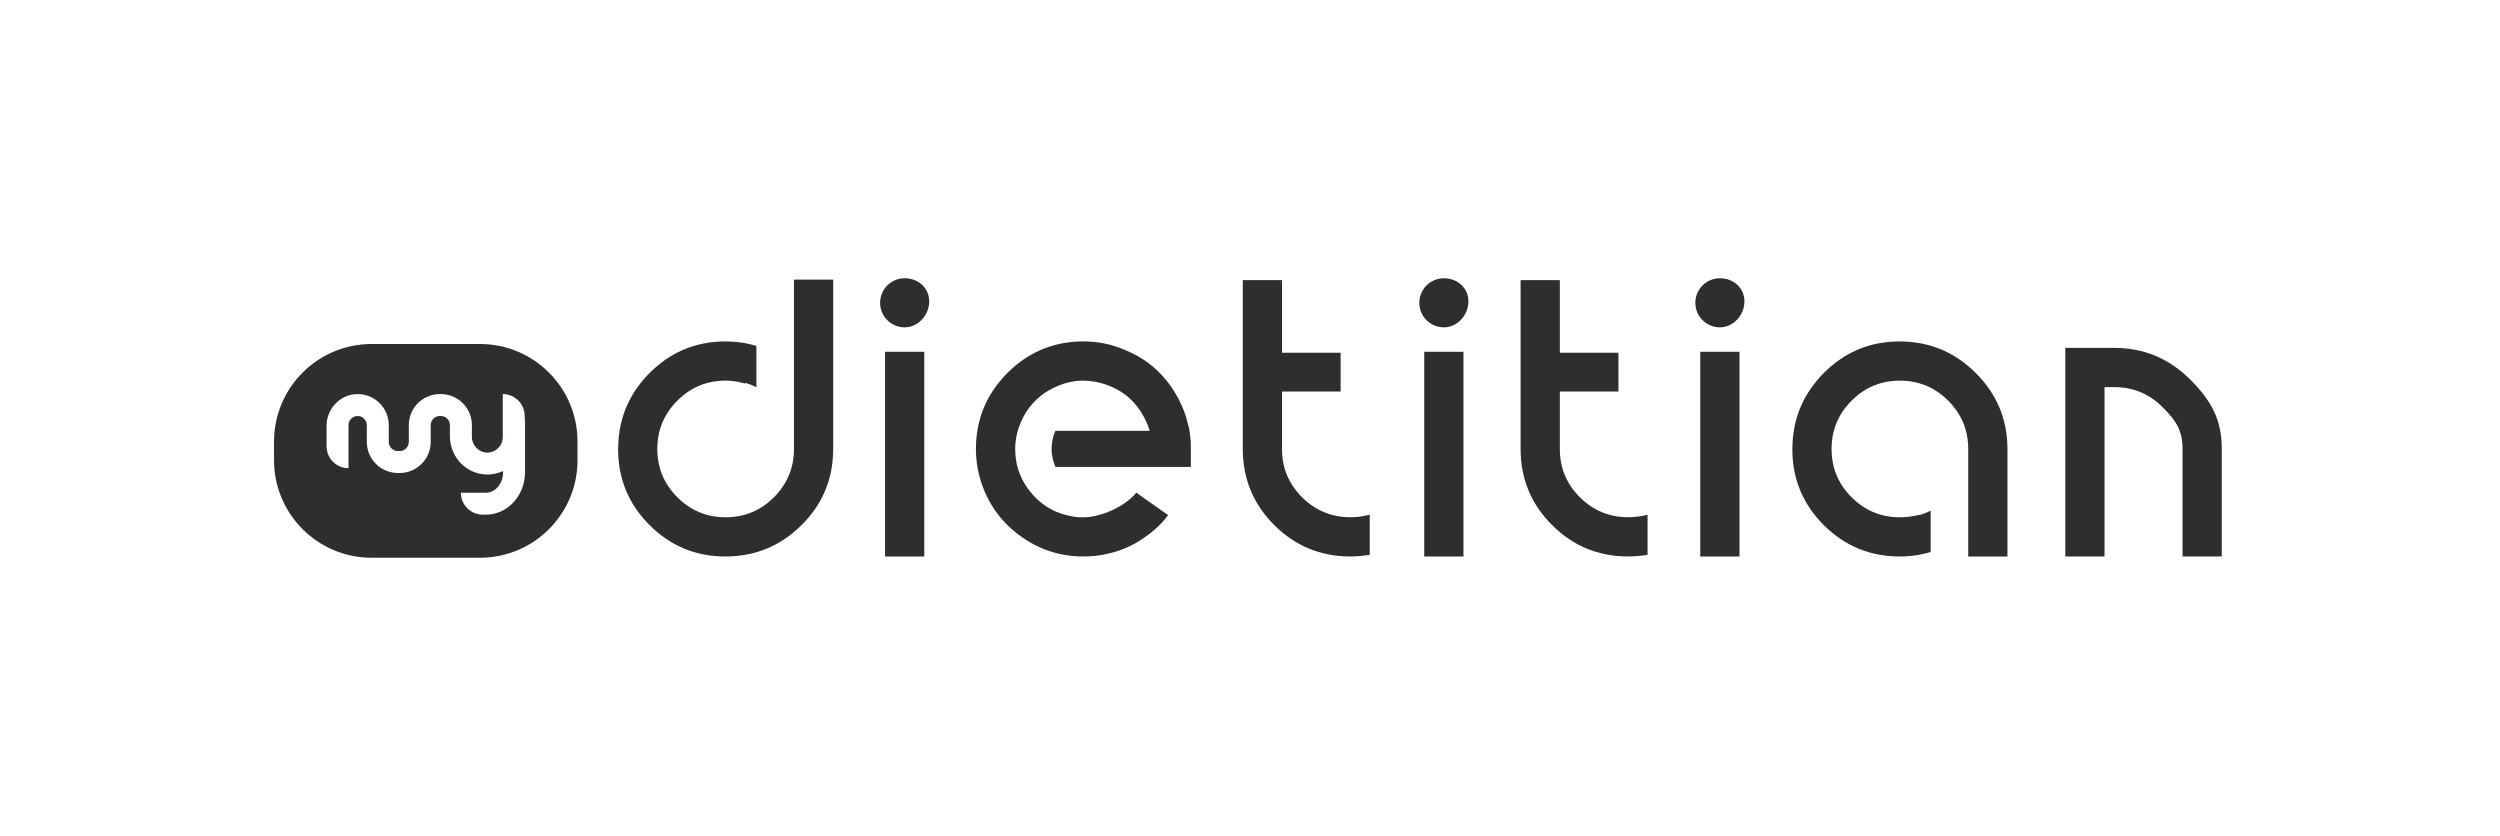
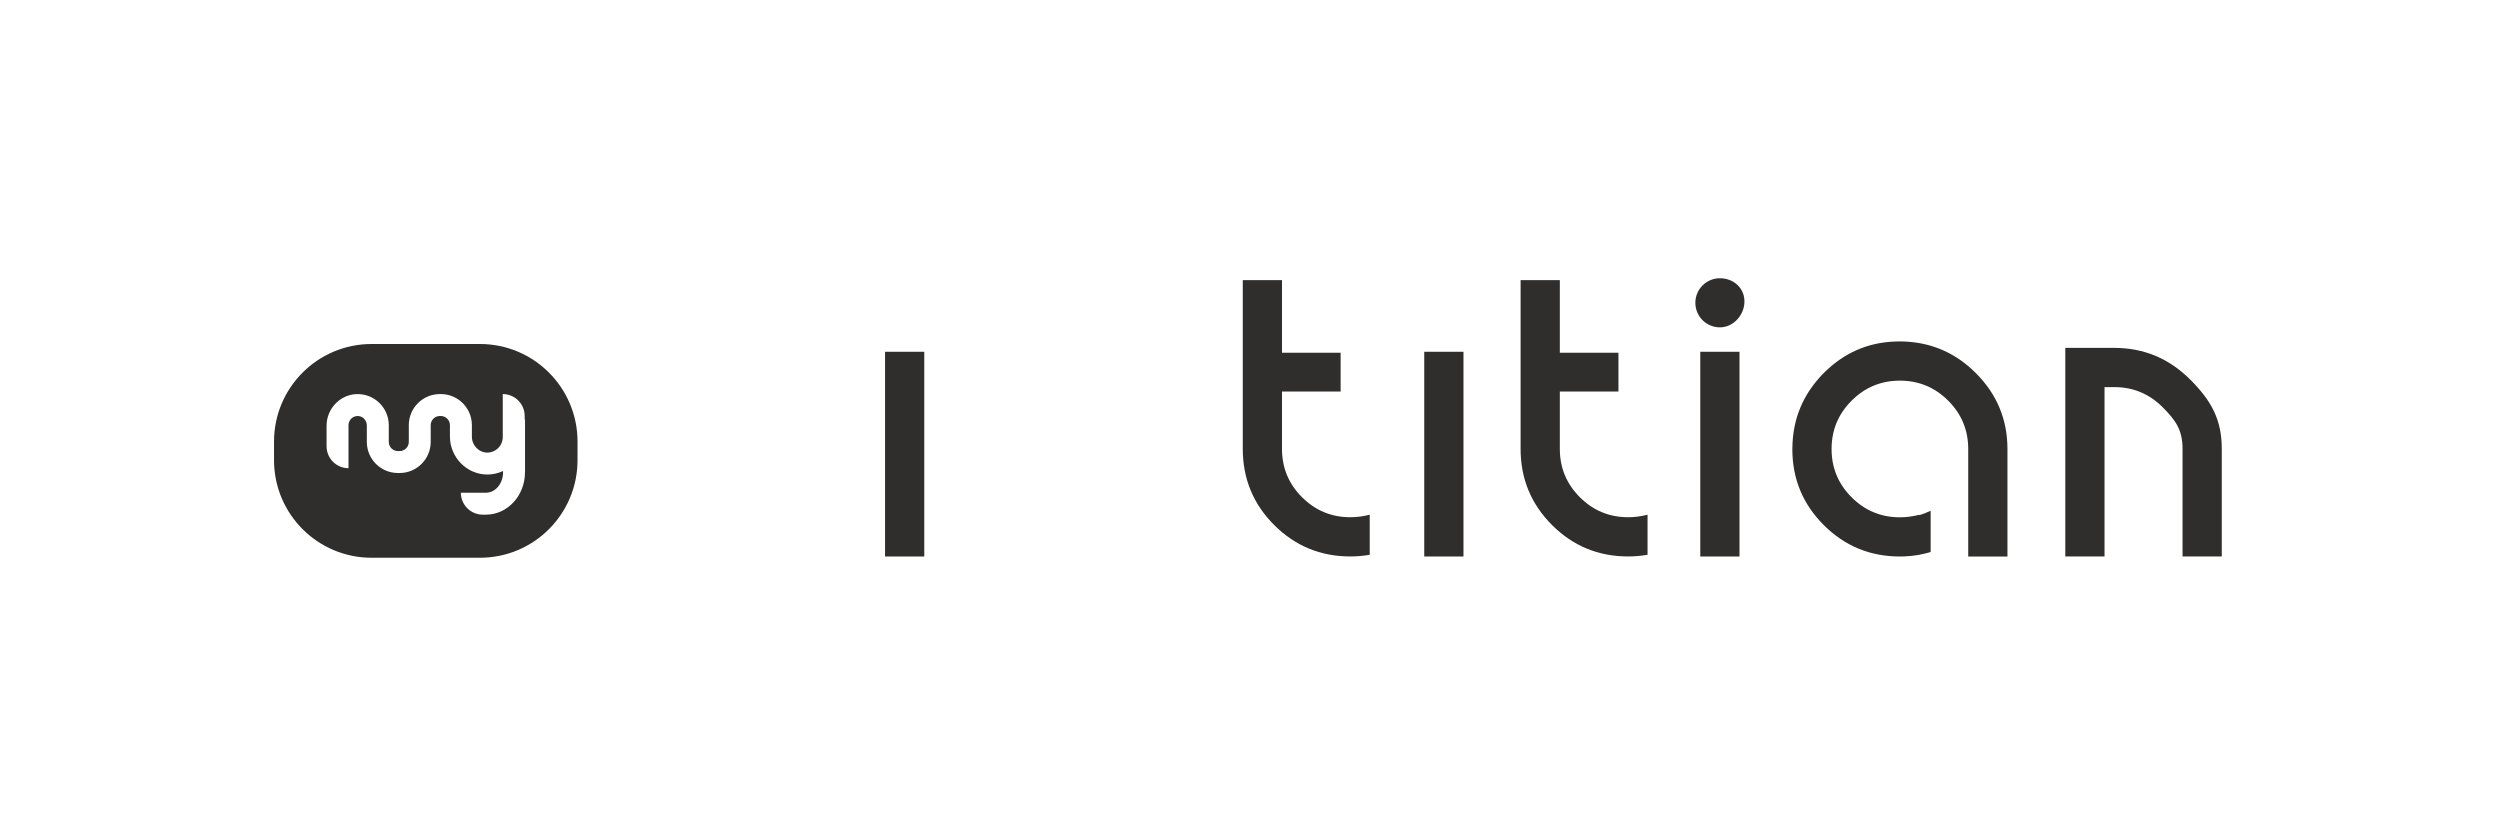
<svg xmlns="http://www.w3.org/2000/svg" viewBox="0 0 1000 334.41" version="1.1" id="Layer_1">
  <defs>
    <style>
      .st0 {
        fill: #302e2d;
      }
    </style>
  </defs>
-   <path d="M361.86,111.3c-5.42,0-9.82,4.4-9.82,9.82s4.4,9.82,9.82,9.82,9.82-4.95,9.82-10.37-4.4-9.27-9.82-9.27Z" class="st0" />
-   <path d="M577.55,111.3c-5.42,0-9.82,4.4-9.82,9.82s4.4,9.82,9.82,9.82,9.82-4.95,9.82-10.37-4.4-9.27-9.82-9.27Z" class="st0" />
  <path d="M687.96,111.3c-5.42,0-9.82,4.4-9.82,9.82s4.4,9.82,9.82,9.82,9.82-4.95,9.82-10.37-4.4-9.27-9.82-9.27Z" class="st0" />
  <path d="M191.98,137.6h-43.34c-21.56,0-39.03,17.48-39.03,39.03v7.44c0,21.56,17.48,39.03,39.03,39.03h43.34c21.56,0,39.03-17.48,39.03-39.03v-7.44c0-21.56-17.48-39.03-39.03-39.03ZM209.99,188.95c0,9.32-7,16.91-15.61,16.91h-1.27c-4.84,0-8.77-3.93-8.77-8.77h10.04c3.77,0,6.84-3.65,6.84-8.14v-.54c-1.84.86-3.89,1.36-6.05,1.4-8.36.14-15.2-6.84-15.2-15.21v-4.53c0-2.03-1.64-3.67-3.67-3.67h-.35c-2.03,0-3.67,1.64-3.67,3.67v6.69c0,6.87-5.57,12.44-12.44,12.44h-.67c-6.87,0-12.44-5.57-12.44-12.44v-6.58c0-1.91-1.41-3.58-3.31-3.76-2.18-.21-4.02,1.51-4.02,3.65v17.21c-4.84,0-8.77-3.93-8.77-8.77v-8.2c0-6.79,5.35-12.51,12.14-12.67,6.99-.17,12.74,5.48,12.74,12.43v6.69c0,2.03,1.64,3.67,3.67,3.67h.67c2.03,0,3.67-1.64,3.67-3.67v-6.69c0-6.87,5.57-12.44,12.44-12.44h.35c6.87,0,12.44,5.57,12.44,12.44v4.63c0,3.45,2.83,6.4,6.28,6.34,3.36-.06,6.07-2.8,6.07-6.17v-17.24c4.84,0,8.77,3.93,8.77,8.77v1.44h.14v21.11Z" class="st0" />
-   <path d="M317.59,179.58c0,7.54-2.67,13.97-8.01,19.32-5.34,5.34-11.78,8.01-19.32,8.01s-13.98-2.67-19.32-8.01c-5.34-5.34-8.01-11.78-8.01-19.32s2.67-13.97,8.01-19.32c5.34-5.34,11.78-8.01,19.32-8.01,2.59,0,5.17.4,7.76,1.18v-.33c1.57.46,3.09,1.06,4.54,1.78v-16.52c-1.48-.44-2.99-.8-4.54-1.09v-.03c-.98-.17-1.96-.3-2.93-.4-.06,0-.13-.01-.19-.02-.41-.04-.81-.08-1.22-.11-.29-.02-.58-.04-.87-.06-.26-.01-.52-.03-.78-.04-.58-.02-1.17-.04-1.76-.04,0,0,0,0-.01,0-11.1,0-20.66,3.67-28.69,10.98-1.64,1.47-3.17,3.06-4.57,4.77-6.35,7.61-9.59,16.5-9.73,26.65,0,.21-.02.41-.02.62,0,.01,0,.03,0,.04,0,.02,0,.03,0,.04,0,11.87,4.19,21.99,12.57,30.36,8.38,8.38,18.5,12.57,30.36,12.57.02,0,.03,0,.05,0,.01,0,.03,0,.04,0,.62,0,1.23-.02,1.84-.04.34-.01.68-.04,1.02-.06.16-.01.32-.02.48-.03,10.4-.74,19.41-4.88,27.02-12.44,8.43-8.38,12.65-18.53,12.65-30.45v-67.73h-15.69v67.73Z" class="st0" />
  <rect height="81.89" width="15.69" y="140.71" x="354.02" class="st0" />
  <path d="M520.81,198.89c-5.34-5.34-8.01-11.78-8.01-19.32v-22.96h23.45v-15.52h-23.45v-29.03h-15.69v67.5c0,11.92,4.19,22.07,12.57,30.45,8.38,8.38,18.53,12.57,30.45,12.57,2.59,0,5.17-.22,7.76-.67v-16.03c-2.59.67-5.17,1.01-7.76,1.01-7.54,0-13.98-2.67-19.32-8.01Z" class="st0" />
  <rect height="81.89" width="15.69" y="140.71" x="569.7" class="st0" />
  <path d="M631.94,198.89c-5.34-5.34-8.01-11.78-8.01-19.32v-22.96h23.45v-15.52h-23.45v-29.03h-15.69v67.5c0,11.92,4.19,22.07,12.57,30.45,8.38,8.38,18.53,12.57,30.45,12.57,2.59,0,5.17-.22,7.76-.67v-16.03c-2.59.67-5.17,1.01-7.76,1.01-7.54,0-13.98-2.67-19.32-8.01Z" class="st0" />
  <rect height="81.89" width="15.69" y="140.71" x="680.11" class="st0" />
  <path d="M763.35,136.7c-.19-.02-.39-.03-.58-.04-.32-.02-.64-.04-.96-.05-.61-.03-1.23-.04-1.85-.04-.01,0-.03,0-.04,0-.01,0-.03,0-.04,0-11.07,0-20.62,3.67-28.65,11.01-1.63,1.46-3.15,3.05-4.54,4.74-6.35,7.61-9.59,16.5-9.73,26.65,0,.21-.02.41-.02.62,0,.01,0,.03,0,.04,0,.02,0,.03,0,.04,0,11.87,4.19,21.99,12.57,30.36,8.38,8.38,18.53,12.57,30.45,12.57,0,0,0,0,.01,0,.58,0,1.16-.01,1.74-.04.28-.01.57-.03.85-.05.26-.02.53-.03.79-.05.44-.03.87-.07,1.31-.12.03,0,.06,0,.08,0,.99-.11,1.99-.24,2.98-.41v-.03c1.54-.28,3.06-.65,4.54-1.09v-16.52c-1.44.72-2.96,1.31-4.54,1.78v-.16c-2.59.67-5.17,1.01-7.76,1.01-7.54,0-13.98-2.67-19.32-8.01-5.34-5.34-8.01-11.78-8.01-19.32s2.67-13.97,8.01-19.32c5.34-5.34,11.78-8.01,19.32-8.01s13.97,2.67,19.32,8.01c5.34,5.34,8.01,11.78,8.01,19.32v43.02h15.69v-43.02c0-11.81-4.22-21.93-12.65-30.36-7.6-7.6-16.6-11.76-26.98-12.52Z" class="st0" />
  <path d="M876.05,151.8c-8.43-8.43-18.56-12.65-30.36-12.65h-19.57v83.44h15.69v-67.75h3.88c7.53,0,13.97,2.67,19.32,8.01,5.34,5.34,8.01,9.19,8.01,16.72v43.02h15.69v-43.02c0-11.81-4.22-19.34-12.65-27.77Z" class="st0" />
-   <path d="M475.4,170.59c-.09-.42-.18-.83-.28-1.25-.2-.83-.42-1.65-.67-2.46-.13-.41-.26-.81-.4-1.22-.69-2.02-1.55-4-2.56-5.95-1.86-3.55-4.05-6.71-6.58-9.46-1.68-1.84-3.51-3.49-5.48-4.97-2.96-2.22-6.25-4.04-9.87-5.47-5.06-2.14-10.39-3.23-15.98-3.25,0,0,0,0-.01,0-.07,0-.14,0-.21,0-.22,0-.43.01-.64.01-.49,0-.98.01-1.47.03-.41.02-.81.05-1.22.08-.1,0-.2.01-.3.02-.1,0-.2.01-.3.02-.61.05-1.21.11-1.81.19-.21.03-.42.06-.63.09-.38.05-.77.11-1.15.17-.26.04-.51.09-.77.14-.32.06-.65.12-.97.19-.28.06-.56.12-.84.19-.29.07-.57.13-.86.2-.3.08-.6.16-.89.24-.26.07-.51.14-.76.22-.32.09-.63.19-.95.29-.22.07-.44.15-.65.22-.34.12-.68.24-1.02.36-.17.06-.34.13-.51.2-.38.15-.75.29-1.12.45-.09.04-.18.08-.27.12-2.95,1.28-5.75,2.93-8.4,4.93h0c-.45.34-.89.69-1.33,1.05,0,0-.02.02-.03.02-.44.36-.87.73-1.3,1.11,0,0,0,0,0,0-.12.1-.24.21-.36.32-.64.58-1.27,1.17-1.88,1.79-.02.02-.04.05-.07.07-.46.46-.9.93-1.33,1.4,0,0,0,0,0,0-.15.16-.28.32-.43.48,0,0,0,0,0,0-.14.16-.28.32-.42.49-.49.56-.96,1.13-1.41,1.71-.03.04-.06.08-.1.12-.36.46-.71.92-1.04,1.39-.04.06-.08.11-.12.17-.33.46-.65.93-.96,1.4-.04.06-.07.11-.11.17-.31.48-.61.97-.9,1.46-.02.03-.03.06-.05.08-1.2,2.05-2.21,4.18-3.03,6.39-.03.08-.06.15-.09.23-.15.41-.29.83-.42,1.24-.07.21-.14.42-.2.62-.11.37-.22.74-.32,1.12-.07.26-.15.53-.21.79-.09.35-.17.7-.25,1.05-.07.3-.13.6-.2.91-.07.33-.13.66-.19.99-.06.34-.11.67-.17,1.01-.05.31-.1.63-.14.94-.05.38-.09.75-.13,1.13-.03.29-.06.57-.09.86-.04.44-.06.88-.09,1.33-.01.24-.03.48-.04.72-.03.69-.05,1.38-.05,2.08h0c0,.46,0,.93.02,1.39.04,1.38.15,2.75.32,4.1.22,1.8.56,3.57,1.01,5.31l.17.59.17.59c2.7,9.22,7.87,16.7,15.52,22.44,7.65,5.74,16.25,8.6,25.81,8.6,6.86,0,13.33-1.52,19.4-4.55,0,0,9.25-4.63,14.45-12.01l-12.72-8.95c-5.15,6.14-14.55,9.6-20.29,9.82h-2.7c-.18-.01-.36-.03-.53-.04-1.03-.09-1.88-.22-2.53-.38-.11-.03-.21-.05-.31-.08-2-.39-3.9-.96-5.68-1.72-1.78-.76-3.46-1.71-5.02-2.84-1.88-1.36-3.6-2.99-5.15-4.89-.78-.95-1.49-1.92-2.12-2.92-1.06-1.67-1.91-3.41-2.56-5.22-.39-1.09-.71-2.2-.95-3.33-.24-1.14-.41-2.3-.51-3.49-.06-.79-.1-1.6-.1-2.41,0-.66.03-1.3.07-1.95.22-2.88.92-5.74,2.12-8.57.8-1.89,1.75-3.62,2.87-5.22.22-.32.45-.63.69-.94.47-.61.97-1.2,1.49-1.77.52-.57,1.07-1.11,1.64-1.63,1.71-1.56,3.65-2.9,5.82-4.04,2.92-1.53,5.89-2.51,8.91-2.94.43-.06.86-.11,1.3-.15,3.47-.31,7.01.1,10.62,1.22,1.11.35,2.17.75,3.19,1.2l2.06,1.01c4.61,2.52,8.22,6.24,10.8,11.18.49.94.92,1.86,1.29,2.75.18.45.35.89.51,1.32.15.43.29.86.42,1.28h-37.7c-.26.57-.48,1.16-.68,1.75-.29.89-.51,1.8-.65,2.71-.1.61-.16,1.22-.19,1.84-.02.31-.02.62-.02.92,0,1.23.13,2.46.39,3.67.06.3.14.6.22.9.24.9.56,1.78.94,2.65h54.16v-7.22h0c.03-3.07-.26-6.07-.86-8.98Z" class="st0" />
</svg>